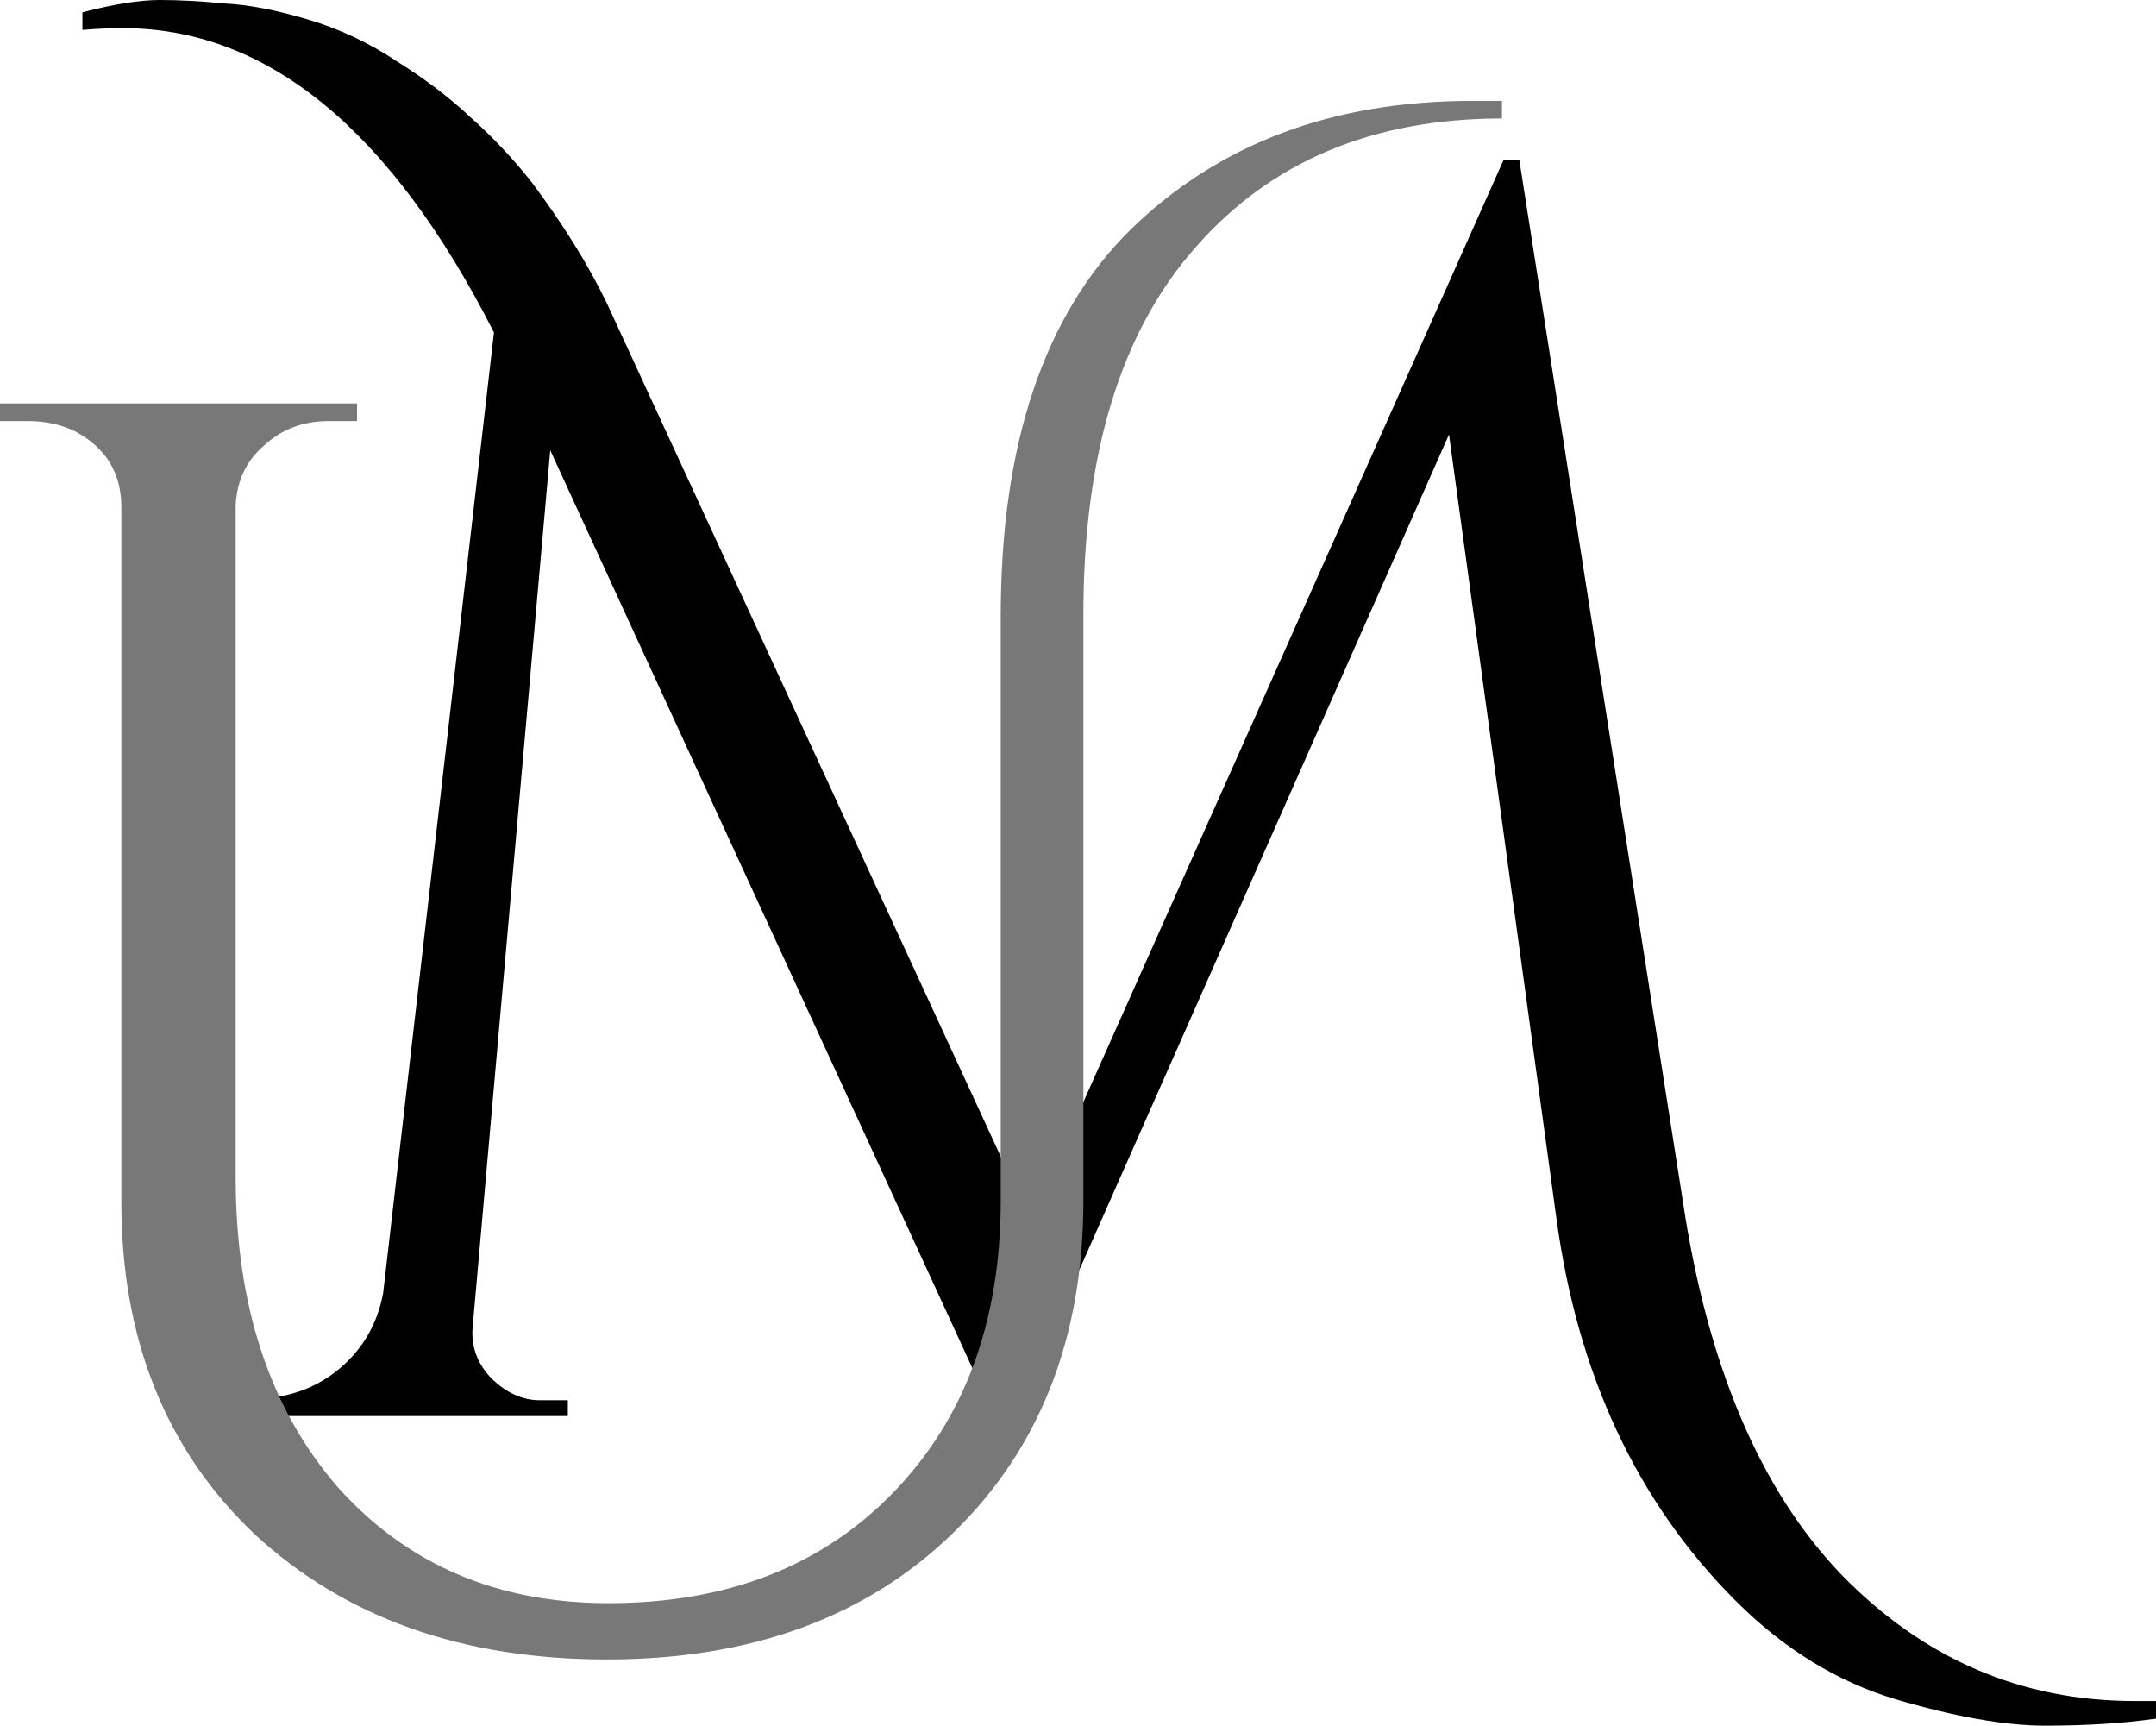
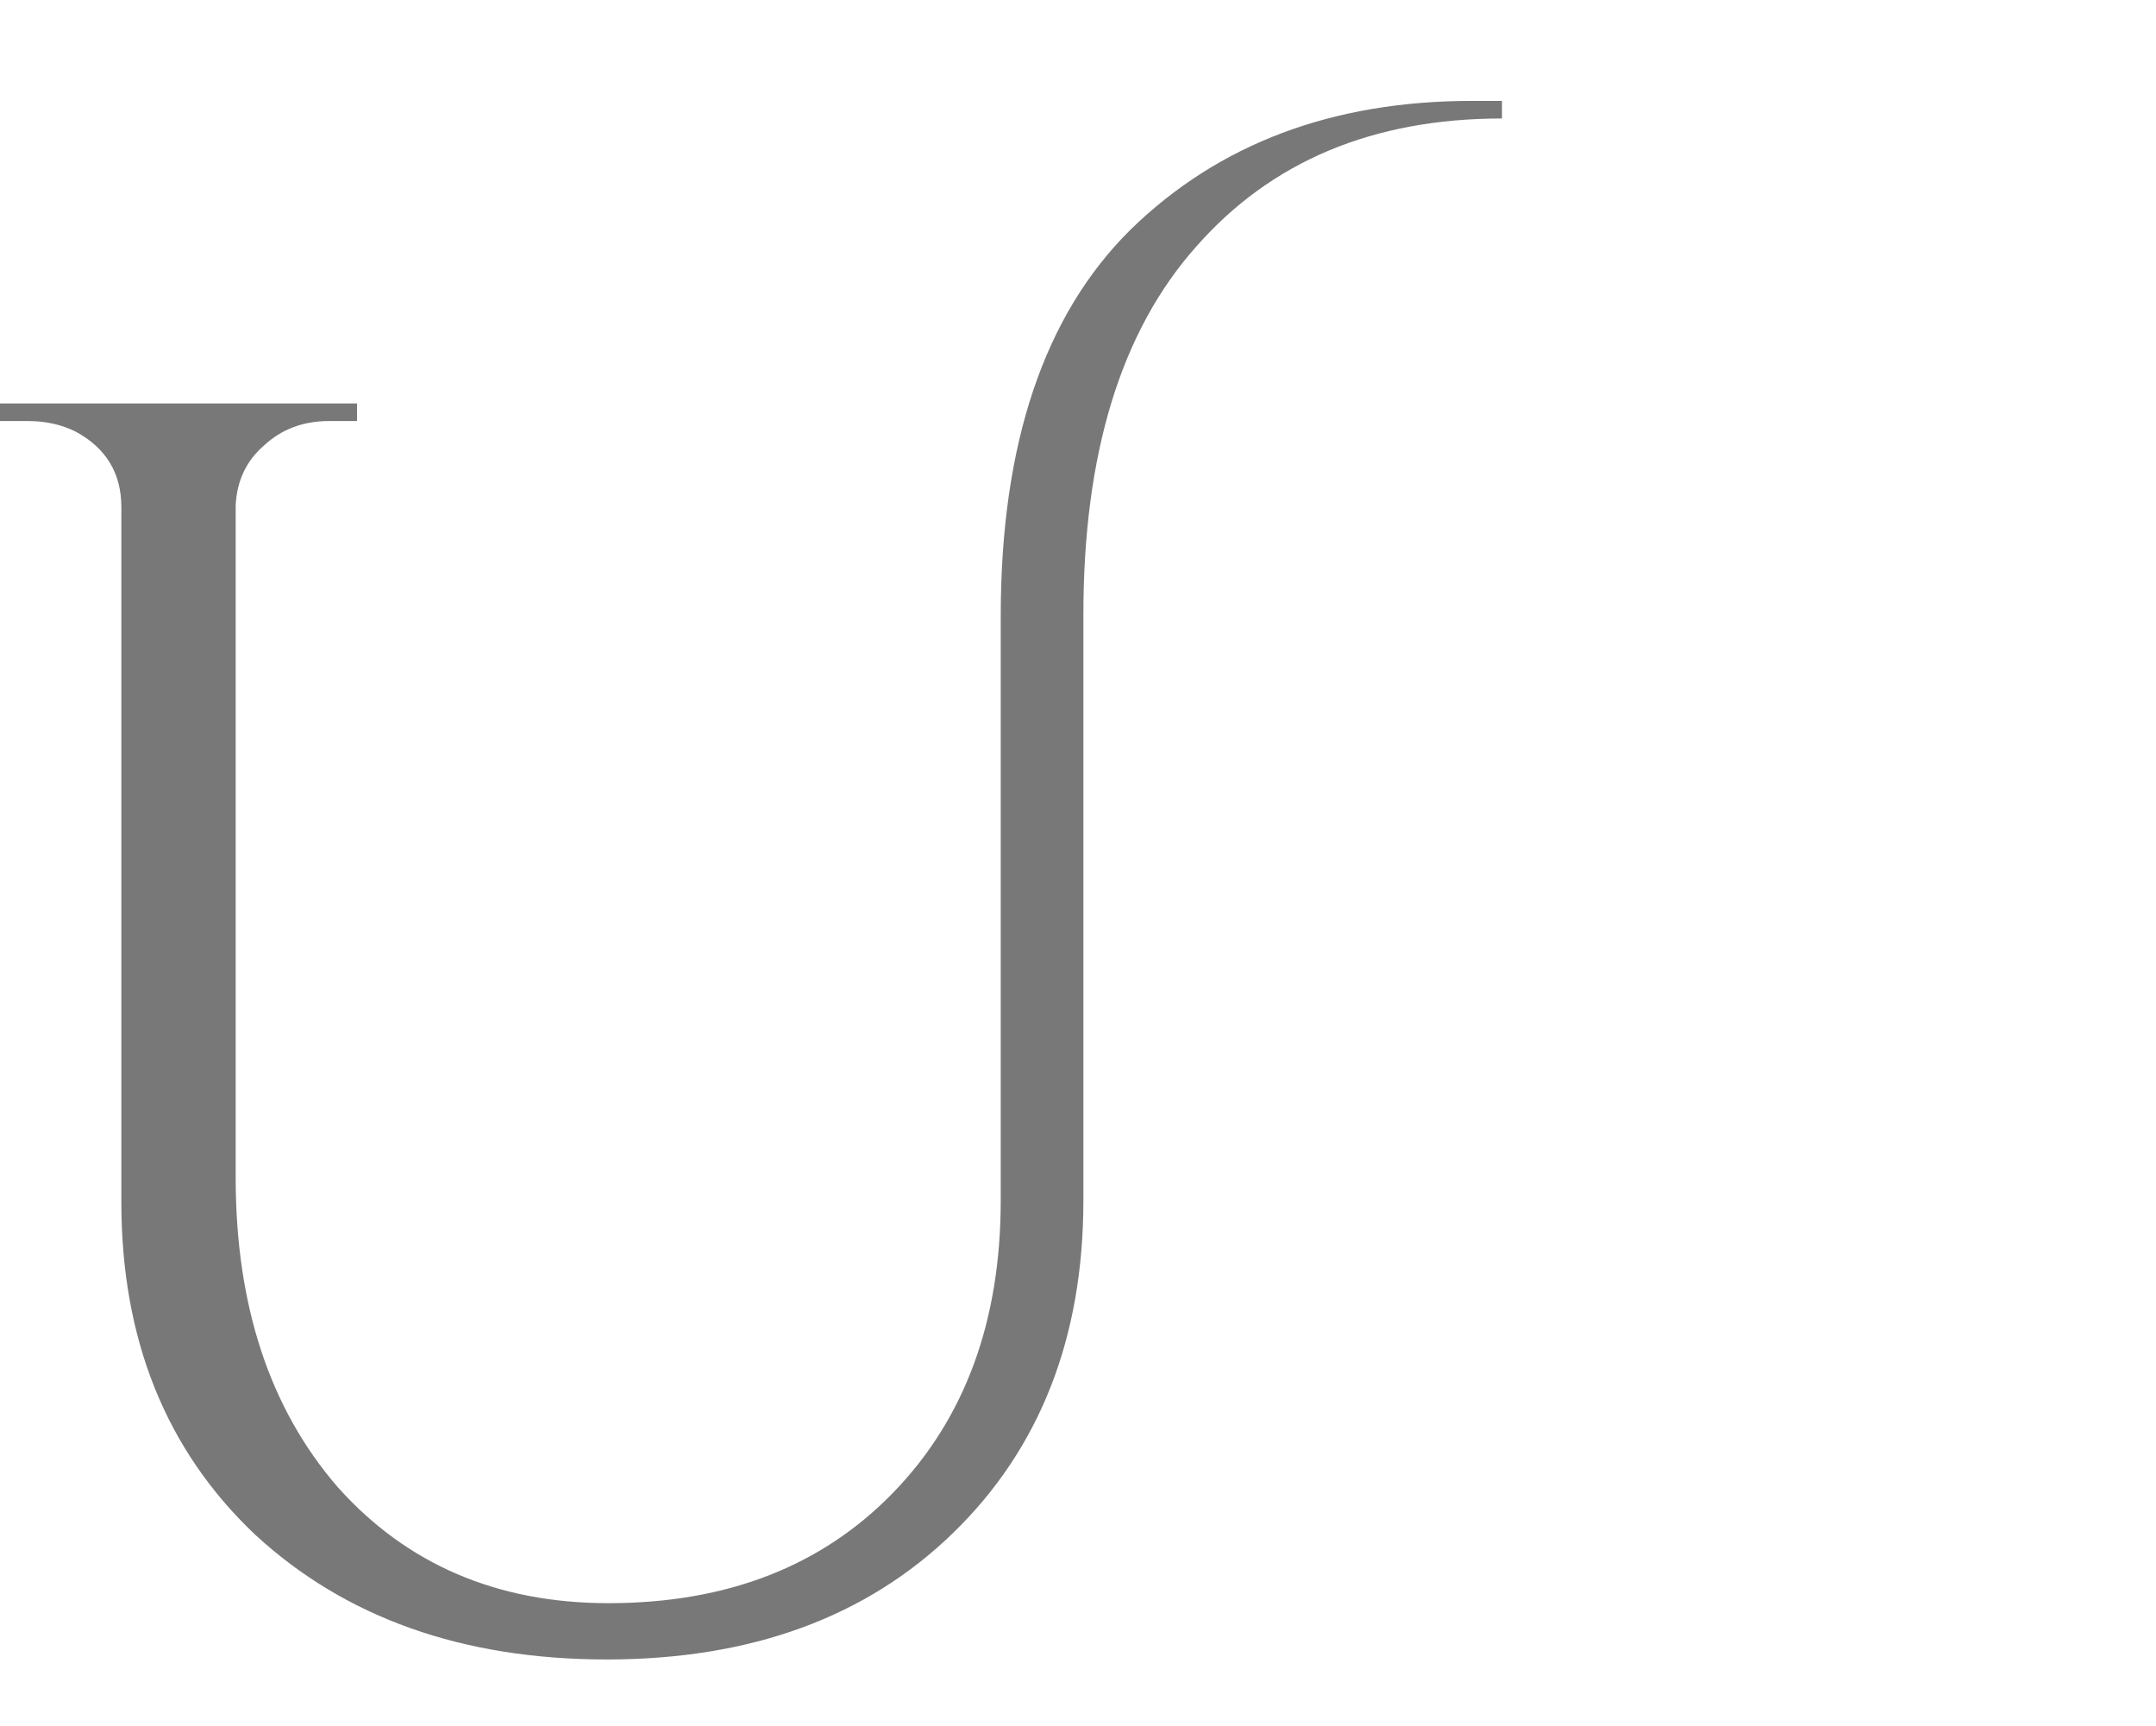
<svg xmlns="http://www.w3.org/2000/svg" viewBox="0 0 281.949 225.63">
-   <path d="M279.189 222.41h2.76v2.3q-6.44.92-14.49.92-7.82 0-19.55-3.45-11.5-3.45-20.93-12.88-19.32-19.32-23.46-50.14l-14.03-102.35-47.84 108.1q-6.44 14.03-7.82 23.46h-2.3L71.959 58.88l-10.12 114.31q-.46 3.91 2.3 6.9 2.99 2.99 6.44 2.99h3.68v2.07h-44.62v-2.3h3.68q6.21 0 10.81-3.68 4.83-3.91 5.98-10.12l14.49-125.58q-20.24-39.79-48.53-39.79-2.53 0-5.29.23v-2.3q6.21-1.61 10.12-1.61 3.91 0 8.51.46 4.6.23 10.81 2.07 6.21 1.84 11.73 5.52 5.52 3.45 9.66 7.36 4.14 3.68 7.82 8.28 6.21 8.28 9.89 15.87l55.43 120.06 61.87-138.69h2.07l21.39 136.16q4.83 32.2 20.7 48.76 16.1 16.56 38.41 16.56z" />
  <path fill="#787878" d="M192.51 13.192h3.91v2.3q-25.3 0-40.02 16.79-14.72 16.56-14.72 48.07v76.59q0 26.91-17.02 43.47t-45.31 16.56q-28.29 0-46-16.33-17.48-16.56-17.48-43.47V66.322q0-6.67-5.98-9.89-2.76-1.38-6.21-1.38H0v-2.3h46.69v2.3h-3.68q-5.06 0-8.51 3.22-3.45 2.99-3.68 7.82v87.86q0 25.07 13.34 40.48 13.57 15.18 35.42 15.18 23.23 0 37.26-14.49 14.03-14.49 14.03-38.18V80.582q0-33.81 17.02-50.6 17.25-16.79 44.62-16.79z" />
</svg>